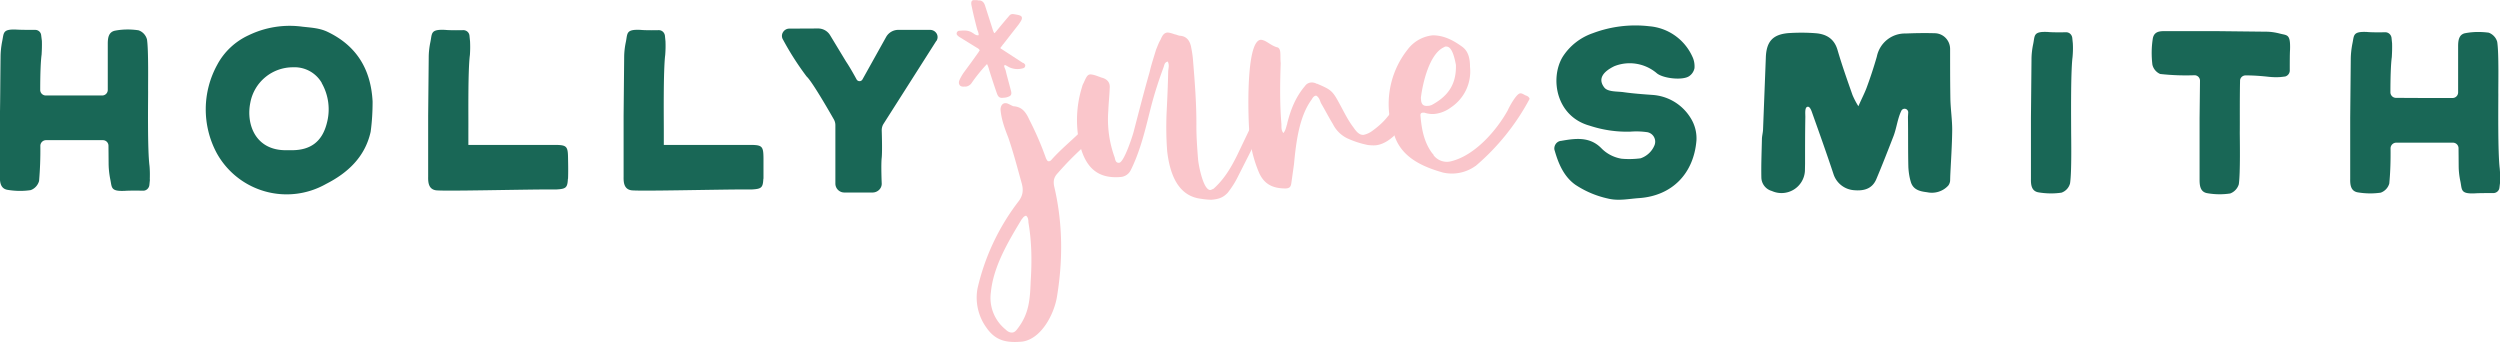
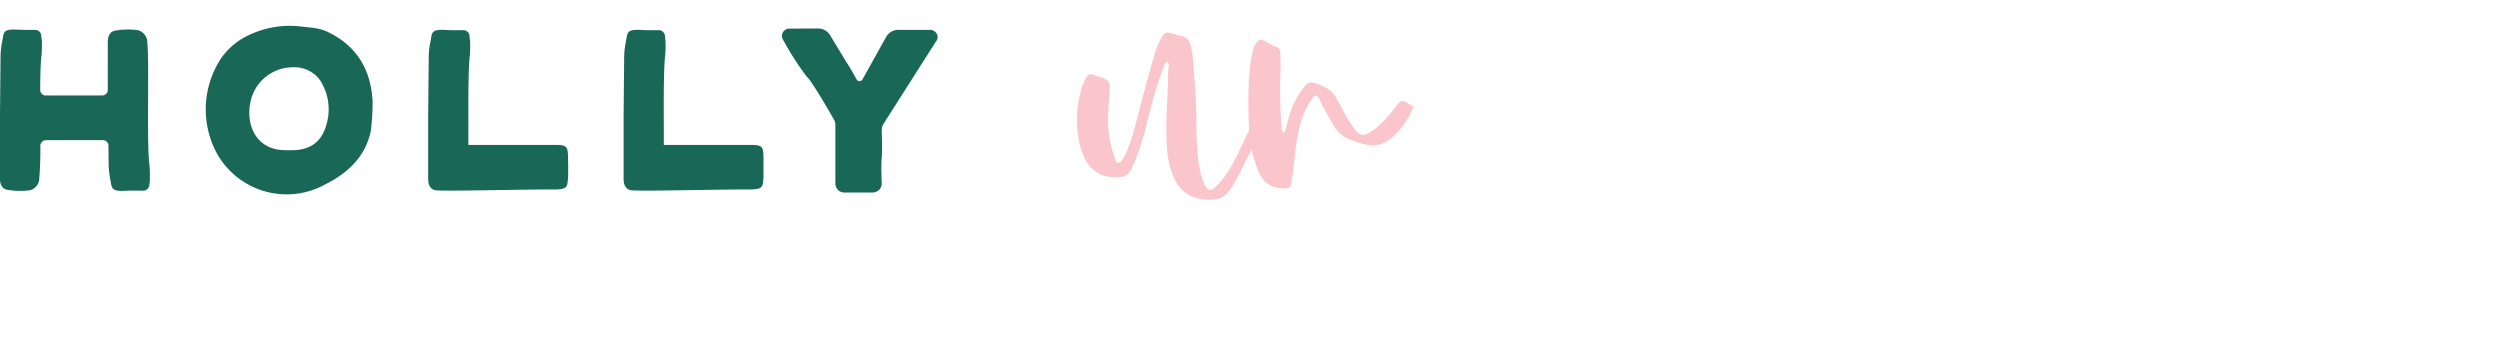
<svg xmlns="http://www.w3.org/2000/svg" id="Layer_1" data-name="Layer 1" viewBox="66.1 72.6 1790.8 245">
  <defs>
    <style>.cls-1,.cls-2{fill:#fac6cb;stroke-width:0}.cls-2{fill:#196756}</style>
  </defs>
  <path d="m173.5 201.2-.4 4c-.3 2.3-2.2 4-4.4 4-4.2-.1-10.5-.1-13.1.1-10.6.5-9.2-2.4-10.6-8.7-.7-3.7-1.1-7.5-1.1-11.3l-.1-12.3a4 4 0 0 0-4-4H99a4.1 4.1 0 0 0-4 4c.1 8.5-.2 16.9-.9 25.2-.8 3-3.1 5.6-6.1 6.6-5.5.8-11 .7-16.4-.2-5-.8-5.6-5.1-5.6-9.6v-43.9c.2 0 .3-27 .5-41.3 0-3.8.4-7.6 1.1-11.3 1.4-6.3 0-9.2 10.5-8.7 2.6.2 9 .2 13.2.2 2.2 0 4.1 1.6 4.3 3.9l.5 4c.1 3.2 0 6.5-.2 9.8-.7 5-1 15.1-1 25.2a4 4 0 0 0 4 4.1h40.4a4 4 0 0 0 4-4v-33c0-4.4.6-8.7 5.6-9.5 5.4-1 11-1 16.4-.2 3 1 5.3 3.5 6.1 6.6 1.2 8 .7 33 .8 37.4 0 6.6-.5 42 1 53.1.3 3.3.3 6.6.2 9.8ZM331.6 167c-4 18-16.4 29.5-32 37.4a57.2 57.2 0 0 1-78.4-22.4 66.3 66.3 0 0 1 .5-63c5-9.4 13-16.8 22.6-21.2a67.5 67.5 0 0 1 38.3-6.1c6 .7 12.1.9 17.9 3.6 21.1 10 31.3 27 32.5 50 0 7.2-.4 14.5-1.4 21.7Zm-35-35a22.5 22.5 0 0 0-20.6-11.2 31 31 0 0 0-30.6 25.4c-3.1 15.2 3.5 34.3 25.9 34h3.5c13.6.1 22-6 25.4-19.3a38 38 0 0 0-3.7-28.9ZM472.9 200.6c-.3 6.4-1.3 7.3-8 7.7h-4.4c-21.3 0-76.8 1.4-82.2.6-5-.8-5.6-5.2-5.5-9.6v-43.9l.4-41.4c0-3.7.4-7.5 1.2-11.3 1.3-6.2-.1-9.2 10.5-8.7 2.6.3 9 .3 13.1.2 2.3 0 4.2 1.7 4.4 4l.4 4a81 81 0 0 1-.1 9.8c-1.5 11-1 46.4-1.1 53.1v11.3H464c8 .1 8.9 1 9 9.3.1 5 .2 10 0 15ZM612.9 200.6c-.3 6.4-1.3 7.3-8 7.7h-4.4c-21.3 0-76.8 1.4-82.2.6-5-.8-5.6-5.2-5.5-9.6v-43.9l.4-41.4c0-3.7.4-7.5 1.2-11.3 1.3-6.2-.1-9.2 10.5-8.7 2.6.3 9 .3 13.1.2 2.3 0 4.1 1.7 4.4 4l.4 4a81 81 0 0 1-.2 9.8c-1.4 11-1 46.4-1 53.1v11.3H604c8 .1 8.9 1 9 9.3v15ZM736.8 101.9 699 161.3c-.9 1.4-1.3 3-1.3 4.7 0 0 .5 14.3 0 19.5-.6 5 0 18.7 0 18.7 0 3.5-3 6.3-6.6 6.3H671a6.4 6.4 0 0 1-6.5-6.4v-41.8c0-1.7-.5-3.3-1.4-4.7 0 0-15-26.5-19.2-30.2A206.3 206.3 0 0 1 627 101a5 5 0 0 1-.1-5.2c1-1.7 2.7-2.7 4.6-2.7L652 93a10 10 0 0 1 8.7 4.8l11.5 19c3.2 4.7 7.5 12.7 7.5 12.7a2.4 2.4 0 0 0 4.2 0l17-30.5a10 10 0 0 1 8.8-5h22.6c2 0 3.7 1 4.7 2.6a5 5 0 0 1-.1 5.3Z" class="cls-2" />
-   <path d="M850.5 170.7a226.1 226.1 0 0 0-26.8 26c-2.7 2.9-3.2 5.5-2.5 9.3 6.2 26.1 6.4 52.7 2 79.3-2 12.1-11 30-24.8 32-11 1-19.1-.4-25.7-10a36.7 36.7 0 0 1-6.4-28 161.5 161.5 0 0 1 29.2-62.2c3.2-4.1 3.9-8 2.5-13.1-3.1-11.1-6-22.3-9.7-33-2.5-6.3-5-13.2-5.5-20 .1-2.6 1.3-4.3 3.2-4.5.7 0 1.3 0 2.4.5 1.3.6 2.7 1.4 3.6 1.7 6.6.4 9.2 4.8 11.5 9.8a226 226 0 0 1 11.9 27.6c.8 1.5 1.1 2.1 2.1 2 .7 0 1.3-.4 2.1-1.4 6.3-7 13.6-13 20.5-19.7 1.5-1.8 3-2.9 4.7-3 1.3-.1 2.3.1 3.6 1a33 33 0 0 0 5 1.9c-.2 2-1.7 2.7-3 3.8ZM798 229.6c-9.4 15.6-20.3 33.6-22.1 52.3a29 29 0 0 0 10.5 26.7c1.8 1.8 3.4 2.3 4.7 2.2 1.3 0 2.5-.8 4-2.9 8.2-10.7 8.8-20.8 9.3-33.8.9-14 .8-28-1.6-42-.1-1.6 0-3.6-1.7-5-1.6.4-2.2 1.4-3 2.5Z" class="cls-1" />
  <path d="M973.6 157.8c-7 14.2-14 28-21 41.8-2 4-4.3 7.5-7 11-3.5 3.8-7 4.7-11.9 5.1-2.6-.1-4.8-.3-7.2-.7-17.3-2-22.5-19-24.3-33.8-.7-9-.8-17.7-.5-26.5.5-10.1 1-20.5 1.2-30.9.1-2.3 1-4.6-.3-7.1-2.2.5-2.4 2.1-2.9 3.8-3.5 9.4-6.6 19-9.1 28.6-3.2 12.6-6.1 25.4-11 37.5-1.1 2.7-2.2 5.3-3.6 8a8.7 8.7 0 0 1-7.4 4.8c-18.4 1.5-26-9.3-29.6-25.8a79.6 79.6 0 0 1 1.7-37.1c.5-1.4.7-3 1.6-4.4 1.9-4.3 2.7-6 4.7-6.2 1.3 0 3.2.4 6 1.5 1 .3 2 .8 3 1q5.6 1.9 5 7.5c-.2 5.5-.8 10.7-1 16a80 80 0 0 0 4.6 33.6c.4 1.6.6 3.5 2.6 3.7h.6c3.5-.4 9.5-19 10.3-22 3.7-14.2 7.4-28.7 11.5-43 1.2-5.3 3-10.6 4.6-16 1.1-2.6 1.9-5 3.3-7.3 1.4-3.4 2.6-4.7 4.8-5 1.3 0 3 .5 5.3 1.3 1.3.2 2.3.8 3.6 1 5 .3 7.1 3.7 8 7.5.7 3.5 1.3 7 1.5 10.3 1.3 15.7 2.5 31.2 2.4 47 0 7.9.6 16 1.2 23.7.3 3.8 3.7 22.4 8.9 22 .6-.1 1.2-.5 2.2-.9 7.5-6.7 12.4-14.9 16.9-24l10.3-21.5c.8-1.7 1.7-3.7 2.8-5.4.6-1 1.5-1.8 2.2-1.8 1.2-.1 6 1.5 6.3 2 0 .4 0 .7-.3.7Z" class="cls-1" />
  <path d="M988.1 161.2c2.5-10 6-19 12.8-27a5.7 5.7 0 0 1 4.4-2.5c1-.1 2.3.1 3.6.7 0 0 .3.3.7.2 10.3 4.4 11 5 16.4 15 3 5.5 5.7 11.2 9.7 16.4 2.5 3.7 4.6 5.4 7.2 5.2a16 16 0 0 0 6-2.7c4.2-3 8.2-6.5 11.4-10.6 2.7-3.1 5-6.2 7.7-9.4a3 3 0 0 1 2.5-1.5c.6 0 1.3 0 2.3.5a81 81 0 0 0 5.8 3.5c-3.7 10.3-15.1 26.7-27.3 27.7-1.6.1-3.3 0-5.2-.2a65.5 65.5 0 0 1-15.3-5 22.5 22.5 0 0 1-9.9-10c-3-4.9-5.7-10.2-8.6-15.1-.8-2-1.3-4.1-3.4-5.3-1.6.1-2.5 1.5-3.3 2.9-9.1 12.3-11.2 31.6-12.6 46.3l-1.9 13.5c-.4 3-1.6 3.6-3.9 3.8-8.4 0-15-2.3-19-10.8a89.4 89.4 0 0 1-7.3-31.5c-.6-7.4-2.7-63.3 8.3-64.2.6 0 1.6.2 3 .8 2.7 1.4 5 3.4 8.4 4.5 1.7.2 2.4 1.7 2.6 3.7.2 2.5 0 5.1.3 7.7-.5 14.6-.7 29.2.5 43.7.1 2-.3 4.3 1.4 6.4 1.8-2 2-4.7 2.8-6.7Z" class="cls-1" />
-   <path d="M1123 191.5a29 29 0 0 1-23.3 4.7c-15.2-4.3-30.3-11.2-35.1-27.7a62.8 62.8 0 0 1 9.8-60.4 25.7 25.7 0 0 1 18-10.2c8.1 0 14.9 3.7 21 8.1 4.9 3.5 5.7 9.3 5.7 14.5a31 31 0 0 1-13.6 29 23.8 23.8 0 0 1-11.6 4.7c-2.3.2-4.5 0-6.9-.7-.6-.3-1.3-.2-1.6-.2-1.3 0-1.9.8-1.8 2 .8 9.7 2.5 19.3 8.6 27.3.4.3.7.6.8 1.2a12 12 0 0 0 13 4.2c16.8-4.3 32.2-22 40.2-36.5 1-2.4 6.2-11.9 8.8-12 1-.2 2 .4 3.6 1.3 1.4.5 2.7 1 3.2 2.6a165.2 165.2 0 0 1-38.7 48.1Zm-20.9-85.6c-.6 0-1 .1-1.6.5-10.6 4.7-15.4 26.2-16.6 36.3l.2 2.3c.6 3.1 2.3 3.7 5.2 3.4 1 0 1.5-.4 2.2-.5 10.6-5.7 18-13.7 17.5-28.9-.6-2.9-2.4-13.4-6.9-13ZM764.7 105l-10.8-6.6c-.5-.3-1.1-.8-1.5-1.4-.3-.1-.2-.6 0-.9 0-.2.5-.6.7-.6 3.1-.2 6.2-.6 9.3 1.5 1.4.8 3 2.2 4.9 1.6l.6-.1c.4-1.8-.5-3.6-1-5-1.6-6-3-11.8-4.2-17.7-.1-1.3 0-2 .8-2.3.4-.1.9 0 1.6 0l1.7.3c2.4-.3 3.5 1.3 4.1 3.4l5 15.6c.5 1.5 1 3.2 2 4.3.2.1.6 0 .8 0 .7-.2 1-.8 1.5-1.4l9-10.7c.5-.6 1-1.2 1.6-1.4h1.7c5.7 1 5.8 1.3 2.5 6l-10.6 13.7c-.7.6-1.2 1.5-1.7 2-1.2 1.5-1.3 2.2.4 3.2 5 3.1 10 6.3 15 9.8.3.1.8.2.9.4l.7.7c0 .7-.4 1-1 1.3-2.9.7-4.7.6-7.4 0l-2.1-.9c-1.2-.3-2.6-1.8-3.6-1.5-.2 0-.5.1-.6.4-1.3 1.3.2 3.2.6 4.7 1 4.7 2.6 9.3 3.7 14 .8 2.9.2 3.2-2.4 4-.6.1-1.2.3-2.2.3-2 .4-2.7-.1-3.6-2.2a484.3 484.3 0 0 1-7-21.2c-.4-.6-.9-.7-1.3-.6l-.6.4c-3.5 3.8-8.2 9.4-10.9 13.6-.7.9-1.6 1.6-2.5 1.9-.6.1-1 .3-1.5.2-3.1.3-4.2-1.2-3-3.8a30 30 0 0 1 2.7-4.7l10.6-14.6c.5-.8 1-1.4 1.2-2.2-1-2-2.7-2.5-4.1-3.4Z" class="cls-1" />
-   <path d="M783.8 142.7c-1.7 0-2.7-.8-3.5-2.9-2-5.7-3.9-11.5-5.6-17-.4-1.5-.8-2.7-1.4-4-.1-.3-.2-.2-.3-.2l-.1.1c-3.9 4.1-8.3 9.6-10.9 13.5a6 6 0 0 1-3 2.2c-.6.2-1.1.3-1.7.2-2.3.3-3.4-.4-3.8-1.1-.5-.7-.9-1.9.1-4 .7-1.5 1.7-3.2 2.7-4.7l5.3-7.2 5.3-7.4.5-.8.5-.8c-.6-1-1.5-1.5-2.4-2l-1.3-.8-10.7-6.6c-.7-.4-1.3-1-1.8-1.5l-.3-.6c-.1-.5 0-1 .2-1.4.2-.4.8-1 1.3-1l.1-.1h.8c3-.2 6-.5 9.2 1.7.2 0 .5.3.7.5 1.1.7 2.2 1.3 3.3 1h.1c.1-1-.2-2-.6-3l-.4-1.1c-1.6-6-3-11.8-4.2-17.7-.1-1.2-.3-2.9 1.4-3.3h2.8l.7.2c2.6-.2 4.2 1.2 5 4l5 15.6c.4 1.3.8 2.8 1.5 3.8h.2c.3-.1.4-.4.8-.7 0-.2.2-.3.3-.4a461.8 461.8 0 0 1 9-10.8c.5-.6 1.1-1.4 2-1.6.7-.2 1.5-.1 2 0 3.3.5 4.9.9 5.4 2 .5 1.4-.5 2.8-2.2 5.3l-5.4 6.9-5.3 6.8-.1.2c-.4.3-.7.8-1 1.2l-.6.8c-.7.8-.7 1-.7 1s0 .3.8.7l15.2 9.9h.1c.3.1.6.2.9.5.3.3.7.7.8 1.1V119.5c0 .7-.3 1.7-1.6 2a14 14 0 0 1-10-.8l-1.6-.9c-.5-.3-1.2-.7-1.5-.6l-.1.1c-.5.5-.2 1.3.3 2.5l.5 1.3c.5 2.4 1.2 4.8 1.8 7.1l1.9 7.1c1 3.4-.2 4.2-3 5a9 9 0 0 1-2.3.3 7 7 0 0 1-1 .1ZM773 116.8a2 2 0 0 1 1.7 1l.1.1c.7 1.5 1 2.8 1.5 4.4 1.7 5.5 3.5 11.2 5.6 17 .7 1.6 1.1 1.8 2.6 1.6h.1c.8 0 1.4-.2 2-.4 2.3-.6 2.4-.7 1.8-2.8l-1.9-7c-.6-2.3-1.3-4.7-1.8-7.1l-.5-1.1c-.5-1.3-1.2-3 0-4.3.3-.5.8-.6 1-.7 1-.3 2 .3 2.9.8l1.2.7a15.3 15.3 0 0 1 2.1.8c2.5.6 4.3.8 6.9 0 .2 0 .3 0 .3-.2l-.1-.1-.3-.2h-.1l-.4-.3-15.2-9.8c-.6-.4-1.5-1-1.6-1.8-.2-1 .4-1.8 1-2.6l.5-.7c.3-.4.7-1 1.2-1.4a527 527 0 0 1 5.3-6.8l5.3-6.9c.7-.9 2.2-3 2-3.5-.2-.4-2.8-.9-4-1h-1.2c-.4 0-.9.6-1.3 1l-4.5 5.5-4.4 5.3-.3.3c-.4.5-.8 1-1.6 1.3-.3 0-1 .3-1.6 0l-.2-.2c-1.2-1.3-1.7-3.1-2.1-4.7l-5-15.5c-.6-2.2-1.5-3-3.3-2.9s-.2 0-.2 0a11.9 11.9 0 0 0-1.6-.2h-1.3c-.1 0-.2.4 0 1.3a247.3 247.3 0 0 0 4.5 18.6c.4 1.3 1 2.8.5 4.4v.5l-1.2.3c-2 .5-3.5-.5-4.7-1.3l-.8-.5c-2.7-1.8-5.3-1.6-8.1-1.4h-.6l-.2.3c.3.4.8.8 1.2 1l10.9 6.8 1.1.6c1.2.7 2.5 1.4 3.3 3.1l.2.3-.1.4-.8 1.6-.5.7-5.4 7.5-5.3 7.3c-.9 1.3-1.8 2.9-2.5 4.4-.5 1-.6 1.8-.3 2.2.3.4 1.1.5 2.3.4H757.5l1.1-.2c.7-.2 1.5-.8 2-1.5 2.5-3.9 7-9.5 11-13.6.3-.5.7-.6 1-.7h.5Z" class="cls-1" />
-   <path d="M1215.3 135.3c2.5 3.2 9.1 2.7 13.6 3.3 7 1 14 1.5 21 2 11.3.8 21.5 7 27.4 16.8a27.3 27.3 0 0 1 4 15.8c-1.9 23.5-17.2 39.6-41 41.3-7.5.5-14.8 2.2-22.5.3a68.6 68.6 0 0 1-23.3-9.9c-8-5.7-12-14.8-14.7-24.3-.6-1.5-.3-3.3.6-4.7.9-1.4 2.4-2.3 4-2.4 10.2-1.8 20.5-3.2 28.8 5.3 3.9 4 9 6.6 14.5 7.5 4.5.4 9 .3 13.6-.3 4.4-1.5 8-4.8 9.8-9a6.9 6.9 0 0 0-5.7-9.8c-3.8-.5-7.6-.6-11.4-.3-10 .3-19.9-1.2-29.3-4.3-23.9-6.7-28.4-33.6-19.4-49 5-8 12.7-14.1 21.7-17.2a86.5 86.5 0 0 1 40.5-5 37.2 37.2 0 0 1 30.8 21.6c1.3 2.6 1.8 5.5 1.6 8.4a9.1 9.1 0 0 1-3.6 5.6c-4.6 3.5-19.5 1.8-23.7-2.2-8.5-7-20-8.8-30.1-4.8-7.2 3.5-12.4 8.6-7.2 15.3ZM1463 202.3a7 7 0 0 1-1.3 3.2c-3.8 4.2-9.6 6-15.2 4.8-5-.6-10.1-1.7-11.7-7.6-1-3.3-1.5-6.8-1.7-10.3-.3-12-.1-24-.3-36l.2-3.3a2.6 2.6 0 0 0-5-1c-2.7 5.7-3.3 12.1-5.5 17.9-4 10.3-8 20.6-12.3 30.8-3.1 7.5-9.6 8.7-16.5 8a16.7 16.7 0 0 1-14.2-11.4c-4.8-14.5-9.9-28.8-15-43.1-.7-2-1.8-5.7-3.7-5.2-2 .5-1.5 4.6-1.5 7.3-.2 11.1-.2 22.3-.2 33.4l-.1 5.3a16.8 16.8 0 0 1-23.7 14.3 10.2 10.2 0 0 1-7.5-9.8c-.2-9 .2-18.1.4-27.2 0-2.3.7-4.6.8-6.9l2-51.7c.4-11.5 5-16.6 16.4-17.5 6.4-.4 12.9-.4 19.3.1 7.5.6 13.2 3.8 15.6 11.8 3.2 11 7 21.7 10.8 32.5 1.2 2.8 2.6 5.5 4.2 8 2.5-5.7 4.4-9.3 5.8-13a316 316 0 0 0 7.4-22.5c2-9.9 10.7-16.9 20.8-16.6 6.9-.3 13.8-.4 20.7-.2 6.2.1 11 5.2 11 11.3 0 12 0 24 .2 36 .2 7.4 1.3 14.6 1.3 21.9-.1 11-.9 22.2-1.4 33.2l-.1 3.5ZM1521.3 115.5c0-3.8.4-7.5 1.2-11.3 1.3-6.2-.1-9.2 10.5-8.7 2.6.3 9 .3 13.1.2 2.3 0 4.1 1.7 4.4 4l.4 3.9c.2 3.3.1 6.6-.2 9.9-1.4 11-1 46.4-1 53.1 0 4.3.5 29.4-.8 37.4-.8 3-3 5.5-6.1 6.6-5.4.8-11 .7-16.4-.2-5-.8-5.6-5.2-5.5-9.6v-43.9l.4-41.4ZM1706.5 108.2c-.2 2.8-.2 9.8-.2 14.4a4.5 4.5 0 0 1-3.3 4.8l-3.4.4c-2.9.2-5.7.1-8.5-.2-5.4-.6-11-1-16.4-1-2.2 0-4 1.7-4 3.8-.3 14.4-.1 32.3-.2 36.8 0 4.4.5 29.4-.7 37.4-.9 3-3.2 5.5-6.2 6.6a51 51 0 0 1-16.3-.2c-5-.8-5.6-5.2-5.6-9.6v-43.9l.3-27a3.9 3.9 0 0 0-4-4c-8.1.3-16.3 0-24.5-.9a9.6 9.6 0 0 1-5.6-6.7c-.7-6-.7-12 .2-18 .6-5.4 4.4-6 8.2-6h37.6l35.4.4c3.3 0 6.5.5 9.7 1.3 5.4 1.5 7.9 0 7.5 11.6ZM1857 203l-.5 4c-.2 2.2-2.1 3.9-4.4 3.9-4.2 0-10.5 0-13.1.2-10.6.5-9.2-2.5-10.5-8.7-.8-3.8-1.2-7.5-1.2-11.3l-.1-12.3a4 4 0 0 0-4-4h-40.7a4.1 4.1 0 0 0-4 4c.1 8.4-.1 16.8-.9 25.2-.8 3-3.1 5.5-6.1 6.6-5.5.8-11 .7-16.4-.2-5-.8-5.6-5.2-5.5-9.6v-43.9l.4-41.4c0-3.8.4-7.5 1.1-11.3 1.4-6.2 0-9.2 10.6-8.7 2.6.3 9 .3 13 .2 2.3 0 4.2 1.7 4.5 4l.4 3.9c.1 3.3 0 6.6-.2 9.9-.7 5-1 15-1 25.2a4 4 0 0 0 4 4l20.5.1h20a4 4 0 0 0 4-4v-33c0-4.4.6-8.8 5.5-9.5 5.4-1 11-1 16.4-.3 3 1.1 5.3 3.6 6.1 6.6 1.3 8 .7 33 .8 37.4 0 6.7-.4 42 1 53.2.3 3.2.4 6.5.2 9.8Z" class="cls-2" />
</svg>